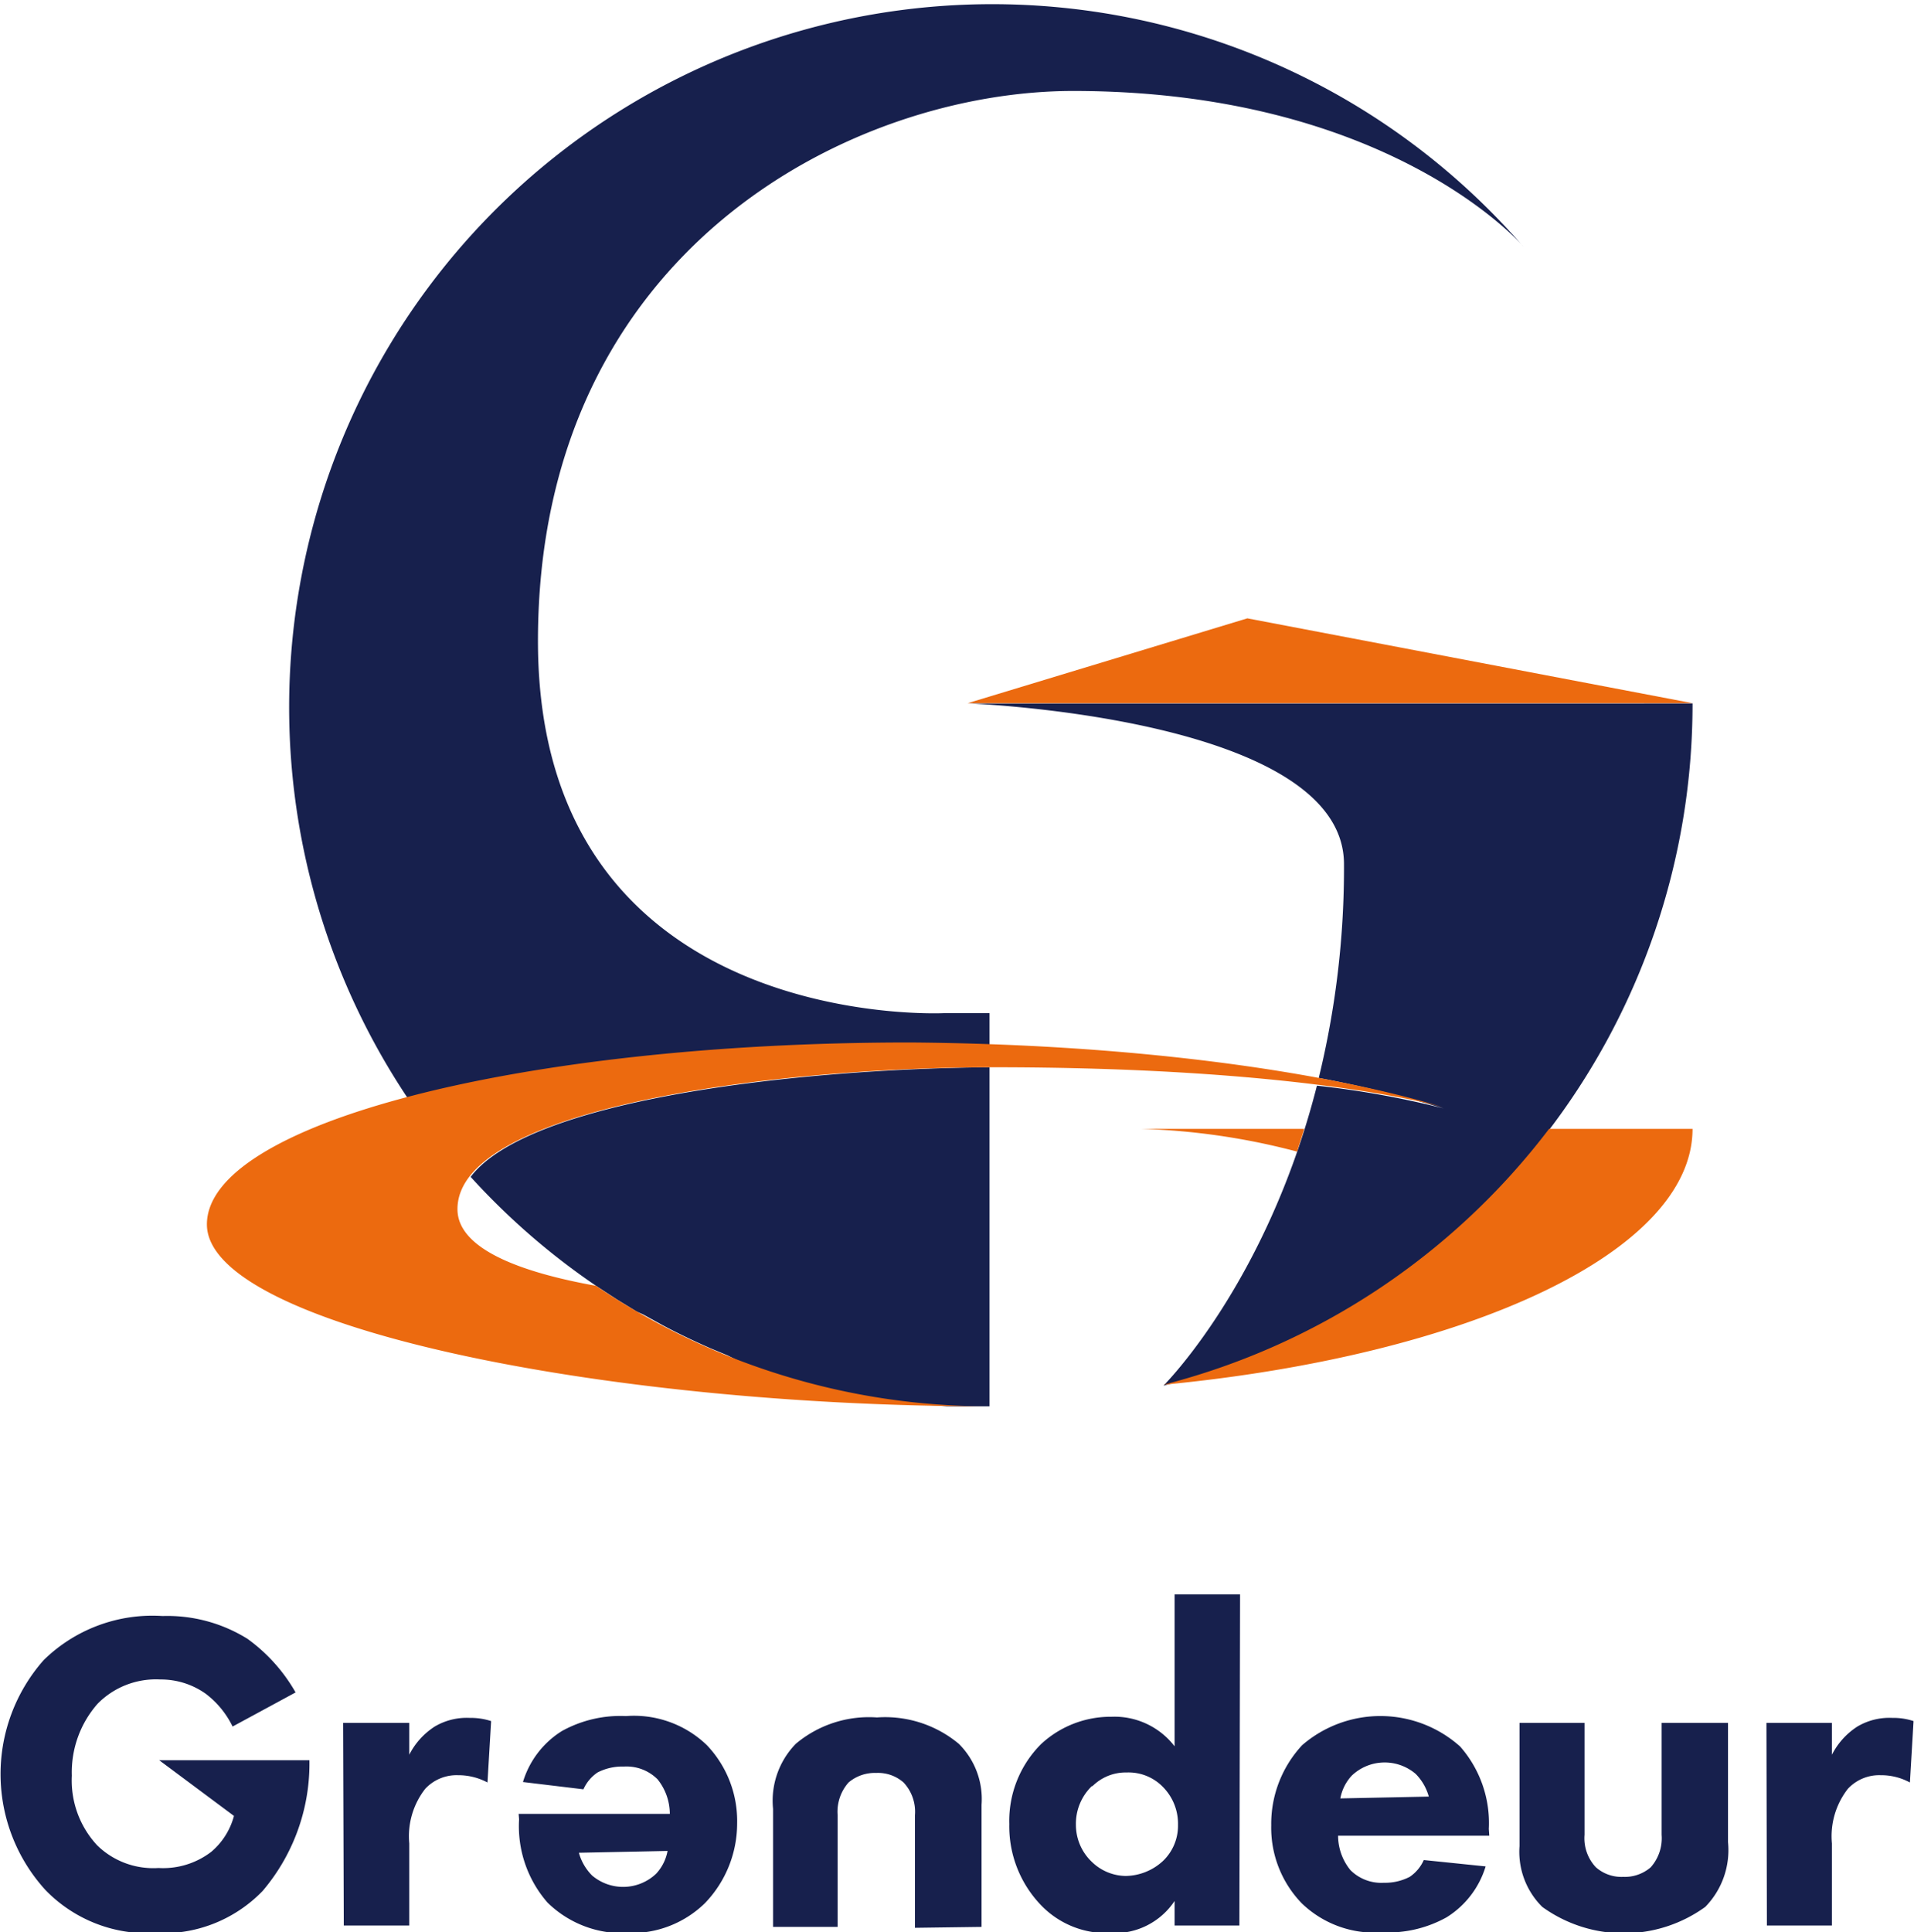
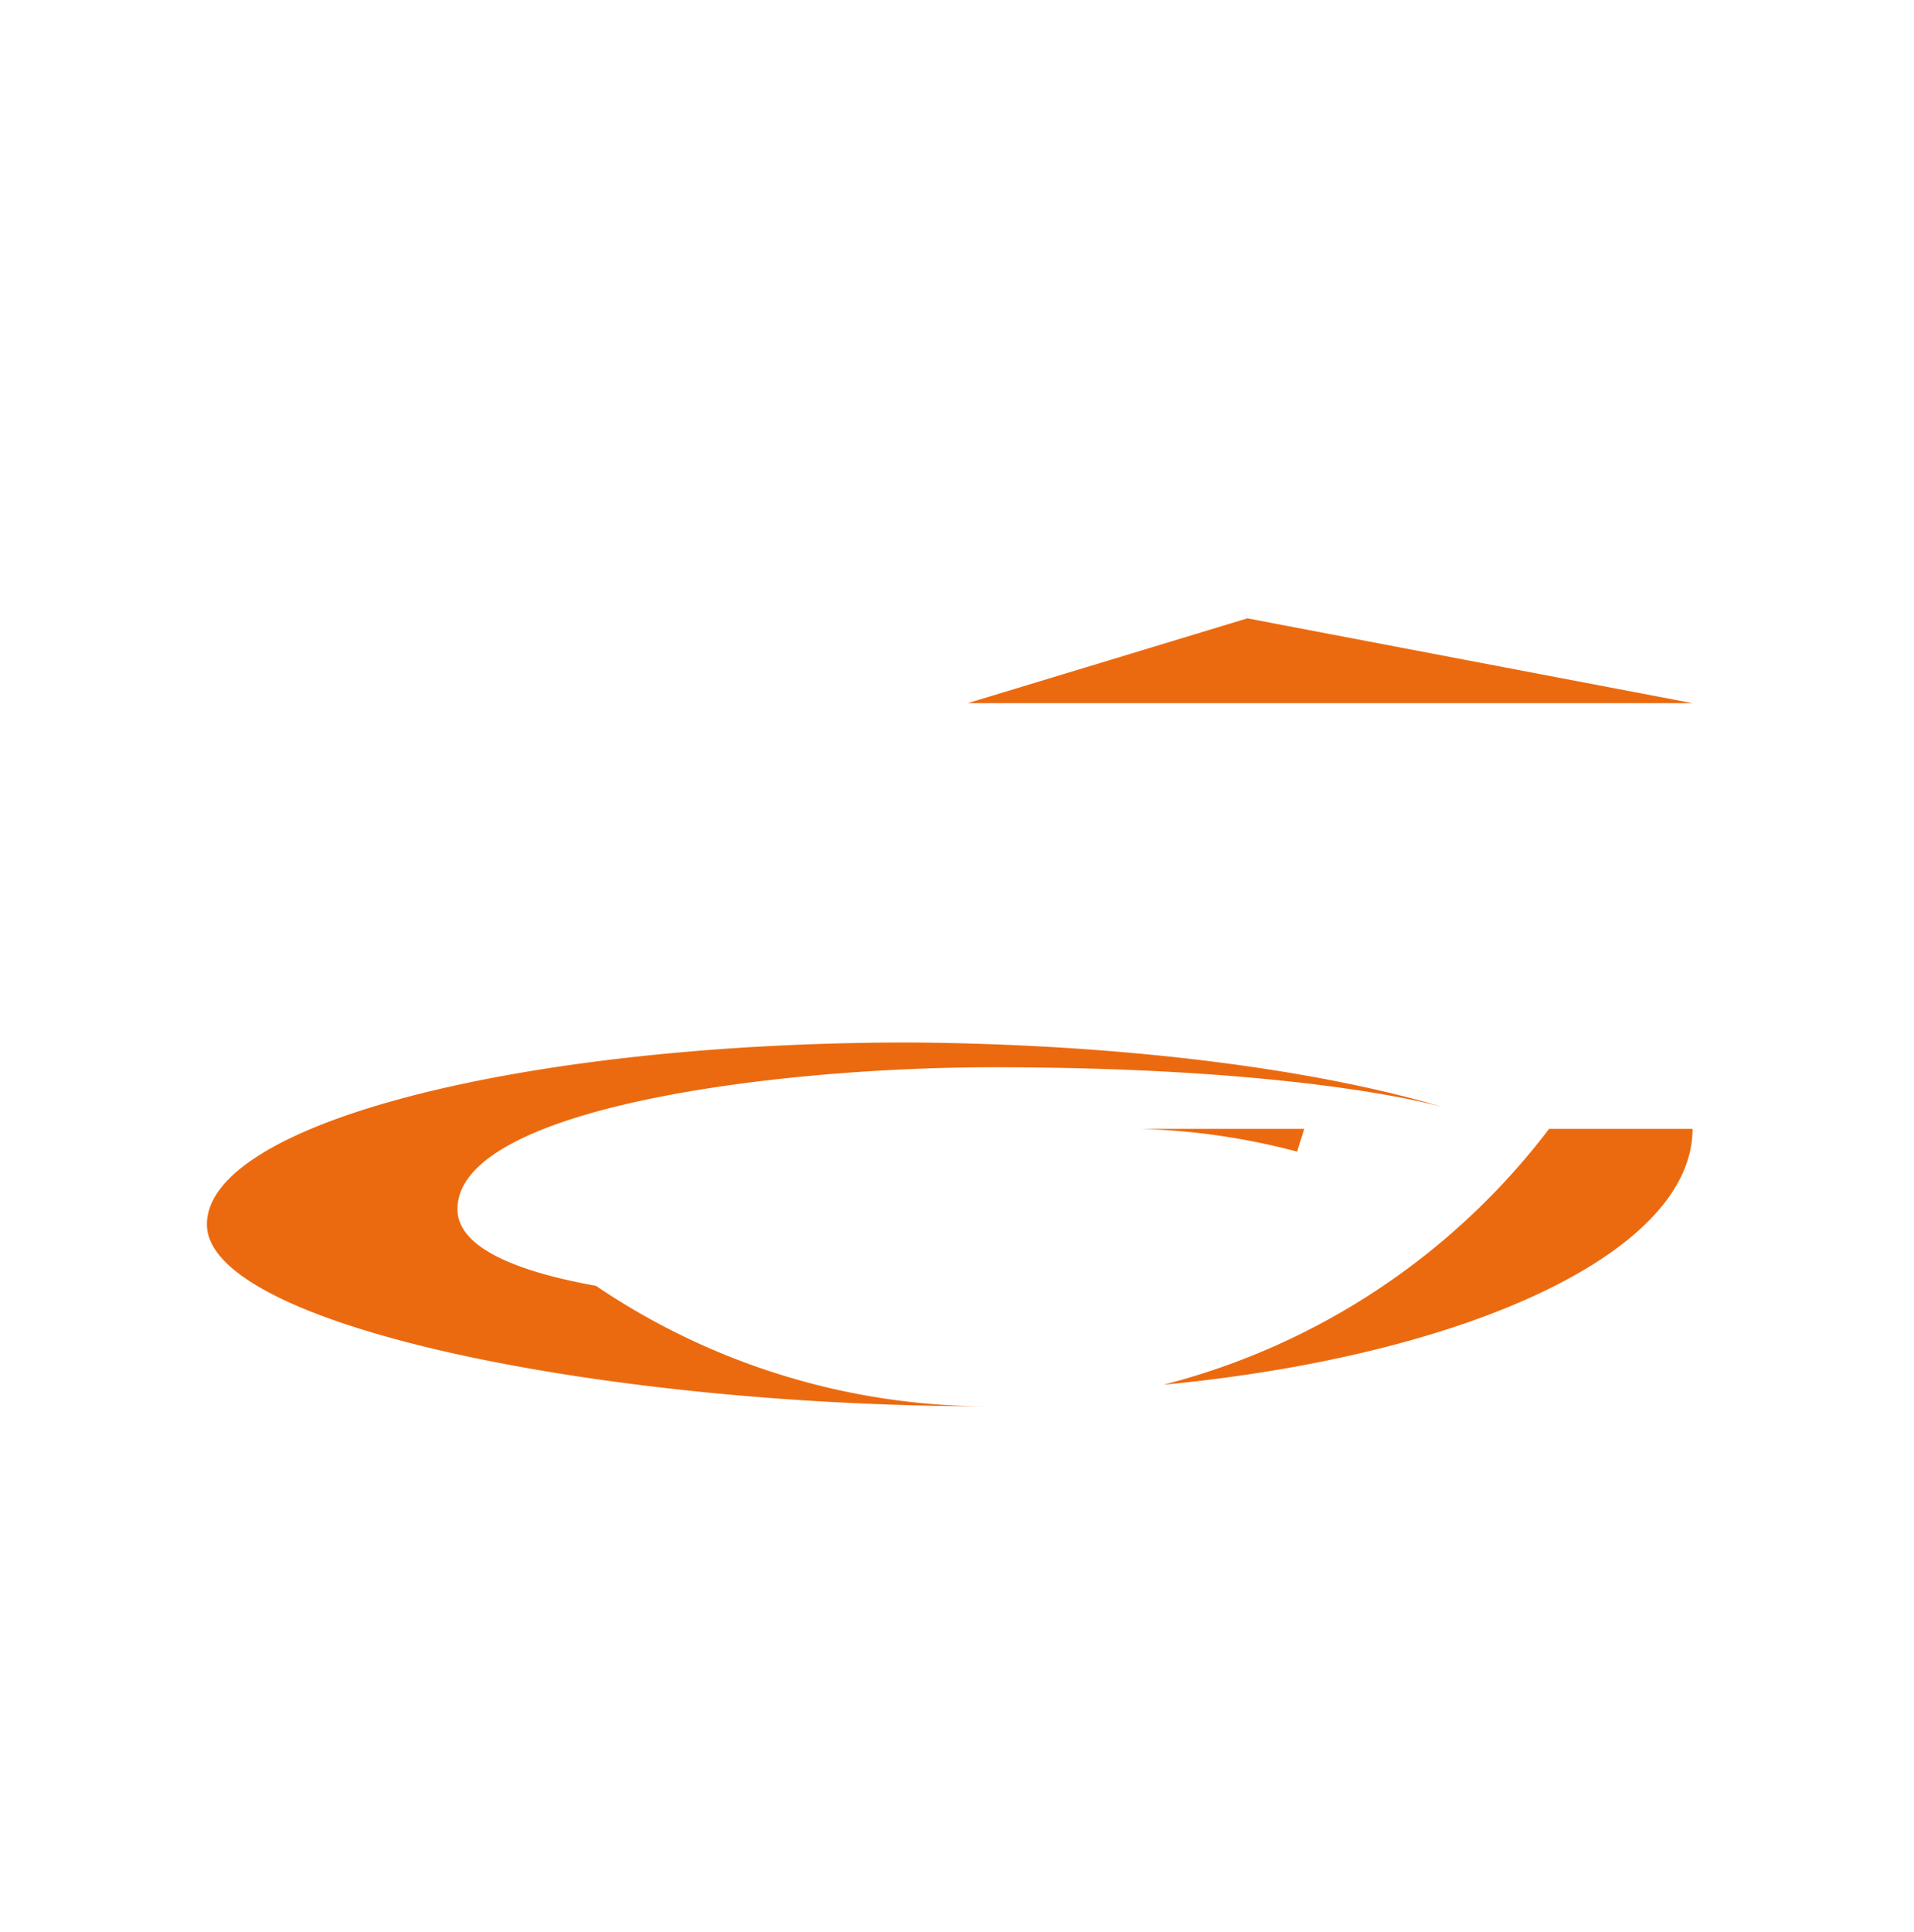
<svg xmlns="http://www.w3.org/2000/svg" viewBox="0 0 84.18 84.97">
  <defs>
    <style>.cls-1{fill:#17204d;}.cls-2{fill:#ec6a0f;}</style>
  </defs>
  <title>grandeur</title>
  <g id="Layer_2" data-name="Layer 2">
    <g id="レイヤー_1" data-name="レイヤー 1">
-       <path class="cls-1" d="M43.52,46.93V61.84c-.48,0-1,0-1.43,0l-.44,0-1-.07-.46-.05q-.6-.06-1.2-.15l-.32,0-1.18-.21-.54-.11L36.15,61c-.2,0-.39-.09-.59-.15s-.51-.14-.76-.21-.7-.21-1-.33l-.6-.2-.74-.28L32,59.6l-.77-.32-.29-.13c-.6-.27-1.2-.56-1.78-.87h0l-.87-.48L28,57.67l-.85-.52h0l-.92-.6h0a30.91,30.91,0,0,1-5.53-4.8C23.26,48.36,35,47,43.52,46.93Zm-3.5-1c1.18,0,2.35,0,3.5.05V44.55h-2s-17.86.9-17.86-16.36S37.54,4,47.2,4C60.74,4,66.68,10.45,67,10.85A30.92,30.92,0,0,0,17.94,48.3,90.9,90.9,0,0,1,40,45.91Zm34.42-15a30.93,30.93,0,0,1-23.27,30s4.54-4.5,6.75-13.19a40.08,40.08,0,0,1,5.57,1l.07,0-.07,0A50.46,50.46,0,0,0,58,47.4,38.91,38.91,0,0,0,59.11,38c0-6.46-16.55-7.07-16.55-7.07Z" />
      <path class="cls-2" d="M63.49,48.69c-.7-.2-6.69-1.76-19.79-1.76-9.66,0-23.58,1.79-23.58,6.24,0,1.74,2.75,2.77,6.09,3.37a30.79,30.79,0,0,0,17.31,5.3c-17.08,0-34.42-3.56-34.42-8s13.84-8,30.92-8C49.41,45.91,57.82,47,63.49,48.69Zm0,0,.07,0ZM51.17,60.89c13.38-1.28,23.27-5.83,23.27-11.25H68.13A30.94,30.94,0,0,1,51.17,60.89Zm6.19-11.25H50.21a30.21,30.21,0,0,1,6.84,1C57.15,50.29,57.26,50,57.36,49.64ZM42.56,30.92H74.44L54.86,27.19Z" />
-       <path class="cls-1" d="M7,77.4h6.61v.14a8.64,8.64,0,0,1-2.06,5.61A6.09,6.09,0,0,1,6.83,85,6.25,6.25,0,0,1,2,83.11,7.57,7.57,0,0,1,1.92,73a6.83,6.83,0,0,1,5.23-1.94,6.67,6.67,0,0,1,3.73,1A7.45,7.45,0,0,1,13,74.42l-2.77,1.5a4,4,0,0,0-1.18-1.44,3.4,3.4,0,0,0-2-.63,3.6,3.6,0,0,0-2.76,1.07,4.56,4.56,0,0,0-1.13,3.16,4.19,4.19,0,0,0,1.11,3.06,3.53,3.53,0,0,0,2.7,1,3.48,3.48,0,0,0,2.32-.71,3.11,3.11,0,0,0,1-1.58Zm8.09-1.64H18v1.4a3.2,3.2,0,0,1,1.12-1.24,2.76,2.76,0,0,1,1.54-.38,2.89,2.89,0,0,1,.94.14l-.16,2.7a2.72,2.72,0,0,0-1.3-.32,1.88,1.88,0,0,0-1.44.6,3.39,3.39,0,0,0-.7,2.4v3.61H15.12Zm39.42,8.91H51.66V83.59A3.17,3.17,0,0,1,48.84,85a4,4,0,0,1-3.05-1.22,5,5,0,0,1-1.4-3.57,4.77,4.77,0,0,1,1.4-3.52,4.49,4.49,0,0,1,3.09-1.2,3.33,3.33,0,0,1,2.78,1.3V70.11h2.88Zm-6.49-6.13a2.3,2.3,0,0,0-.7,1.7,2.24,2.24,0,0,0,.7,1.63,2.17,2.17,0,0,0,1.49.62,2.46,2.46,0,0,0,1.64-.66,2.14,2.14,0,0,0,.66-1.59,2.3,2.3,0,0,0-.64-1.64,2.11,2.11,0,0,0-1.62-.66A2.07,2.07,0,0,0,48.05,78.54ZM65.5,80.72H58.85a2.41,2.41,0,0,0,.54,1.51,1.92,1.92,0,0,0,1.47.56A2.37,2.37,0,0,0,62,82.53a1.75,1.75,0,0,0,.62-.74l2.72.28a4,4,0,0,1-1.72,2.24,5.3,5.3,0,0,1-2.82.66,4.61,4.61,0,0,1-3.55-1.28,4.78,4.78,0,0,1-1.34-3.43,5.08,5.08,0,0,1,1.36-3.52,5.26,5.26,0,0,1,6.95.06,5.09,5.09,0,0,1,1.26,3.62ZM62.84,79a2.27,2.27,0,0,0-.58-1,2.1,2.1,0,0,0-2.81.08,2,2,0,0,0-.5,1Zm6.85-3.24v4.92a1.86,1.86,0,0,0,.5,1.43,1.7,1.7,0,0,0,1.2.42,1.74,1.74,0,0,0,1.21-.42,1.92,1.92,0,0,0,.48-1.43V75.76H76V81a3.57,3.57,0,0,1-1,2.85,6.12,6.12,0,0,1-7.17,0,3.41,3.41,0,0,1-1-2.67V75.76Zm8,0h2.88v1.4a3.2,3.2,0,0,1,1.12-1.24,2.76,2.76,0,0,1,1.54-.38,2.79,2.79,0,0,1,.93.14L84,78.38a2.65,2.65,0,0,0-1.29-.32,1.88,1.88,0,0,0-1.44.6,3.39,3.39,0,0,0-.7,2.4v3.61H77.71Zm-54.88,4h6.65a2.44,2.44,0,0,0-.54-1.52,1.93,1.93,0,0,0-1.48-.56,2.37,2.37,0,0,0-1.16.26,1.75,1.75,0,0,0-.62.74L23,78.36a4,4,0,0,1,1.71-2.24,5.3,5.3,0,0,1,2.82-.66,4.62,4.62,0,0,1,3.56,1.28,4.83,4.83,0,0,1,1.33,3.44A5.05,5.05,0,0,1,31,83.69,4.63,4.63,0,0,1,27.62,85a4.71,4.71,0,0,1-3.54-1.34A5.1,5.1,0,0,1,22.83,80Zm2.65,1.71a2.27,2.27,0,0,0,.58,1,2.11,2.11,0,0,0,2.82-.08,2,2,0,0,0,.5-1Zm14.78,3.3V79.82a1.88,1.88,0,0,0-.5-1.44,1.7,1.7,0,0,0-1.2-.42,1.79,1.79,0,0,0-1.22.42,1.94,1.94,0,0,0-.48,1.44v4.91H34V79.54a3.58,3.58,0,0,1,1-2.86,5,5,0,0,1,3.57-1.16,5.06,5.06,0,0,1,3.6,1.16,3.42,3.42,0,0,1,1,2.68v5.37Z" />
    </g>
  </g>
</svg>